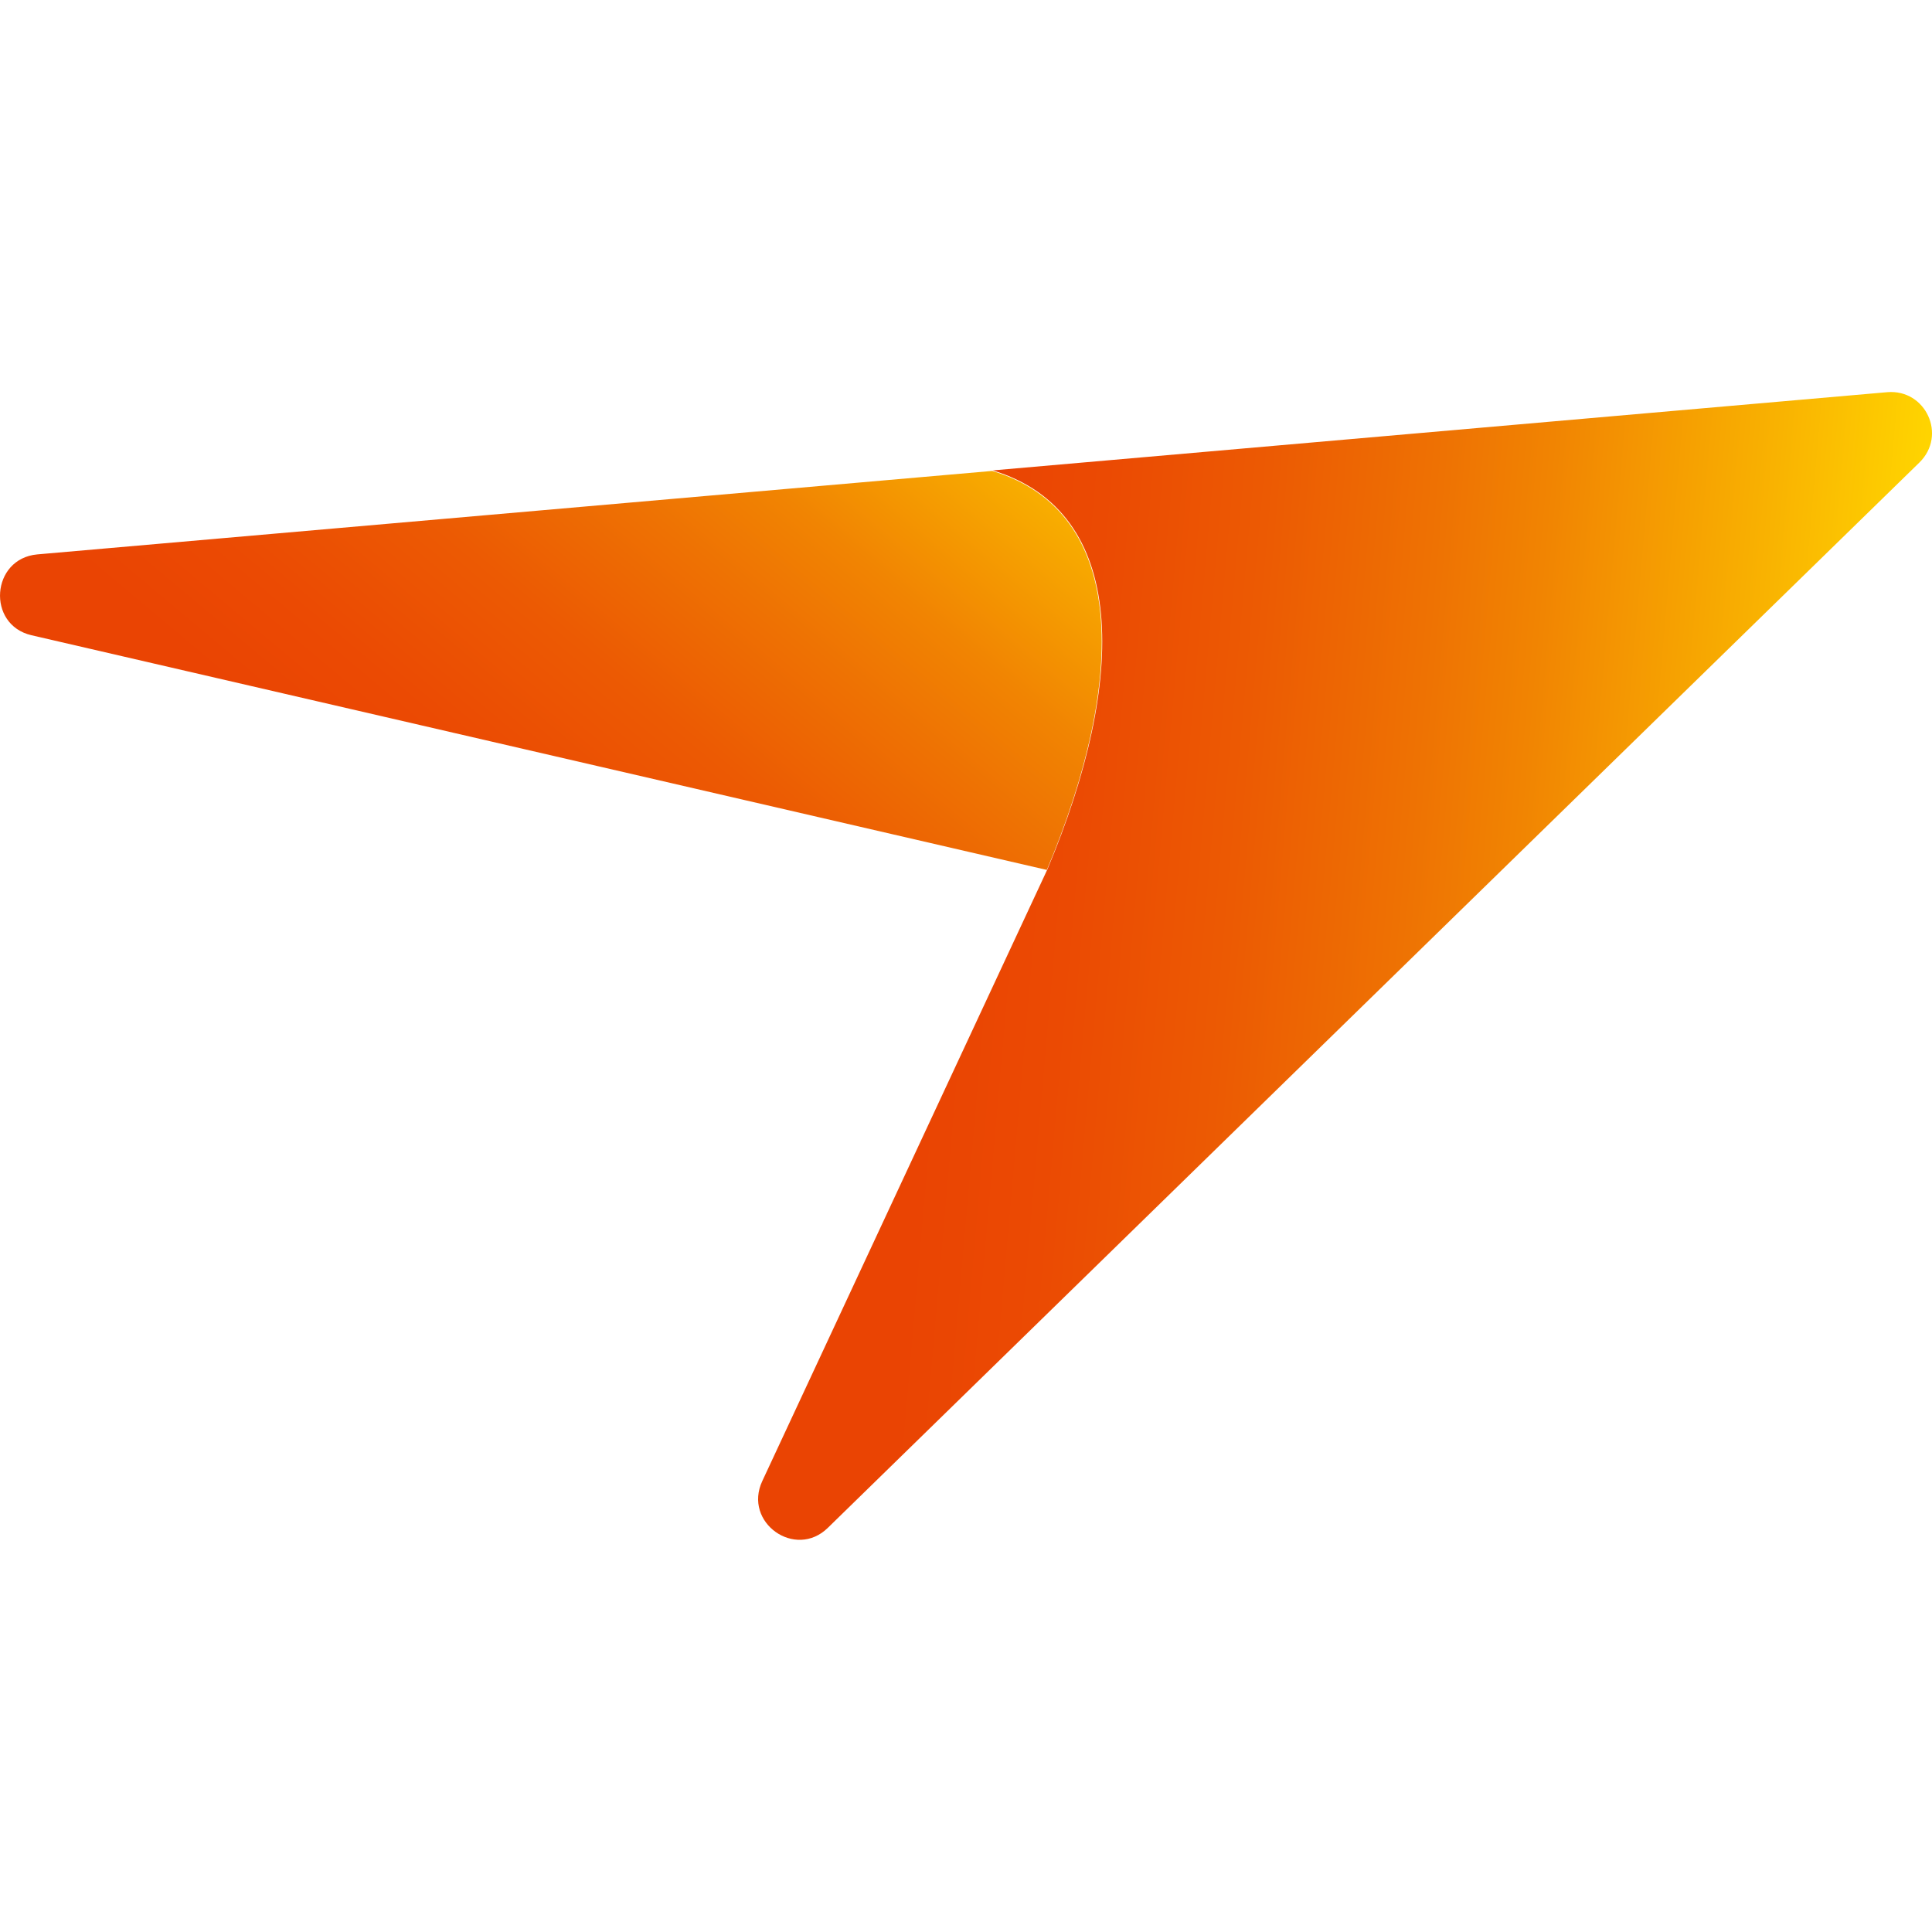
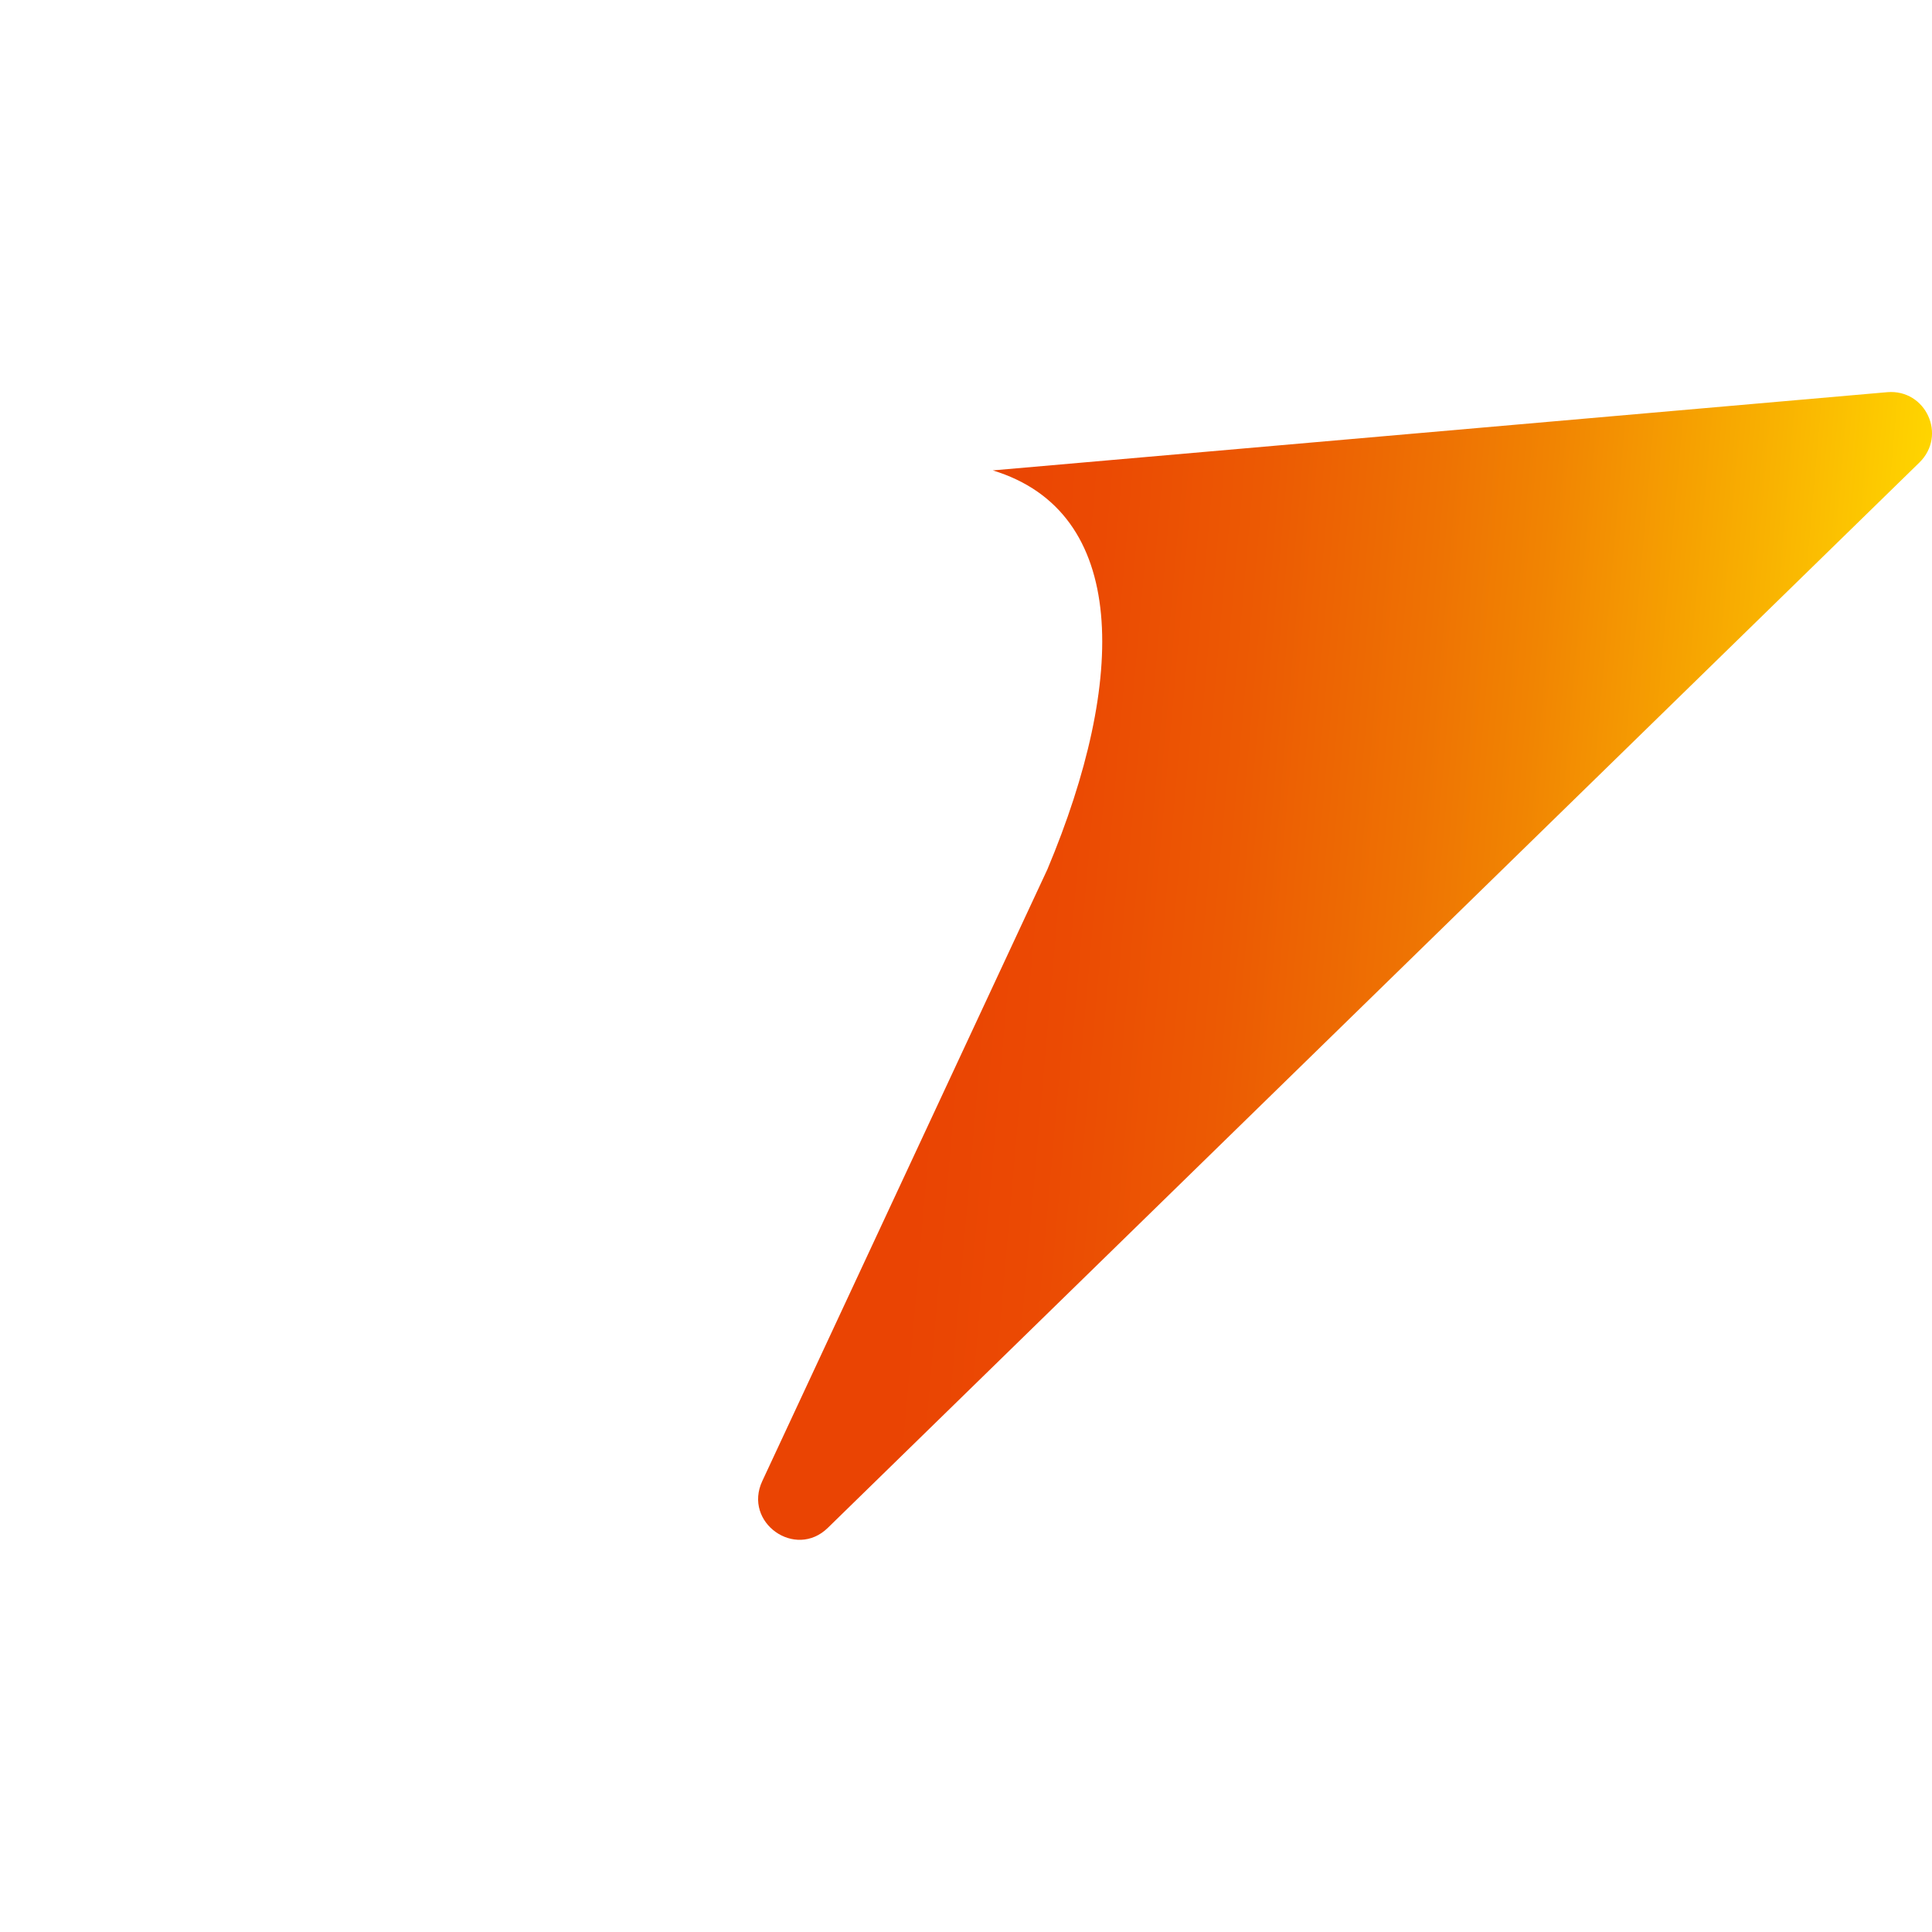
<svg xmlns="http://www.w3.org/2000/svg" version="1.1" id="Layer_1" x="0px" y="0px" viewBox="0 0 368 368" style="enable-background:new 0 0 368 368;" xml:space="preserve">
  <style type="text/css">
	.st0{fill:url(#SVGID_1_);}
	.st1{fill:url(#SVGID_00000021803412723042467690000013594682599246822804_);}
</style>
  <g>
    <linearGradient id="SVGID_1_" gradientUnits="userSpaceOnUse" x1="68.84" y1="195.255" x2="162.088" y2="306.388" gradientTransform="matrix(1 0 0 -1 0 370.08)">
      <stop offset="0.12" style="stop-color:#EA4403" />
      <stop offset="0.26" style="stop-color:#EB4A03" />
      <stop offset="0.46" style="stop-color:#EC5A03" />
      <stop offset="0.65" style="stop-color:#EE7203" />
      <stop offset="0.78" style="stop-color:#F18402" />
      <stop offset="1" style="stop-color:#F8AE00" />
    </linearGradient>
-     <path class="st0" d="M7.1,105.6c-8.8,0.8-9.7,13.4-1.1,15.4l193.4,44.7c15.2-36.2,15.5-68.2-10.4-76L7.1,105.6z" />
    <linearGradient id="SVGID_00000174593323709825386320000012579089255530138019_" gradientUnits="userSpaceOnUse" x1="153.995" y1="195.029" x2="358.375" y2="177.149" gradientTransform="matrix(1 0 0 -1 0 370.08)">
      <stop offset="0.12" style="stop-color:#EA4403" />
      <stop offset="0.24" style="stop-color:#EB4A03" />
      <stop offset="0.39" style="stop-color:#EC5A03" />
      <stop offset="0.55" style="stop-color:#EE7203" />
      <stop offset="0.65" style="stop-color:#F18402" />
      <stop offset="0.86" style="stop-color:#F9B301" />
      <stop offset="1" style="stop-color:#FFD500" />
      <stop offset="1" style="stop-color:#FFD500" />
    </linearGradient>
    <path style="fill:url(#SVGID_00000174593323709825386320000012579089255530138019_);" d="M359.5,74.7c7.3-0.6,11.4,8.2,6.1,13.4   L157.7,291c-6.2,6.1-16.2-1-12.5-8.9l54.3-116.5c15.2-36.2,15.5-68.1-10.4-76L359.5,74.7z" />
  </g>
</svg>